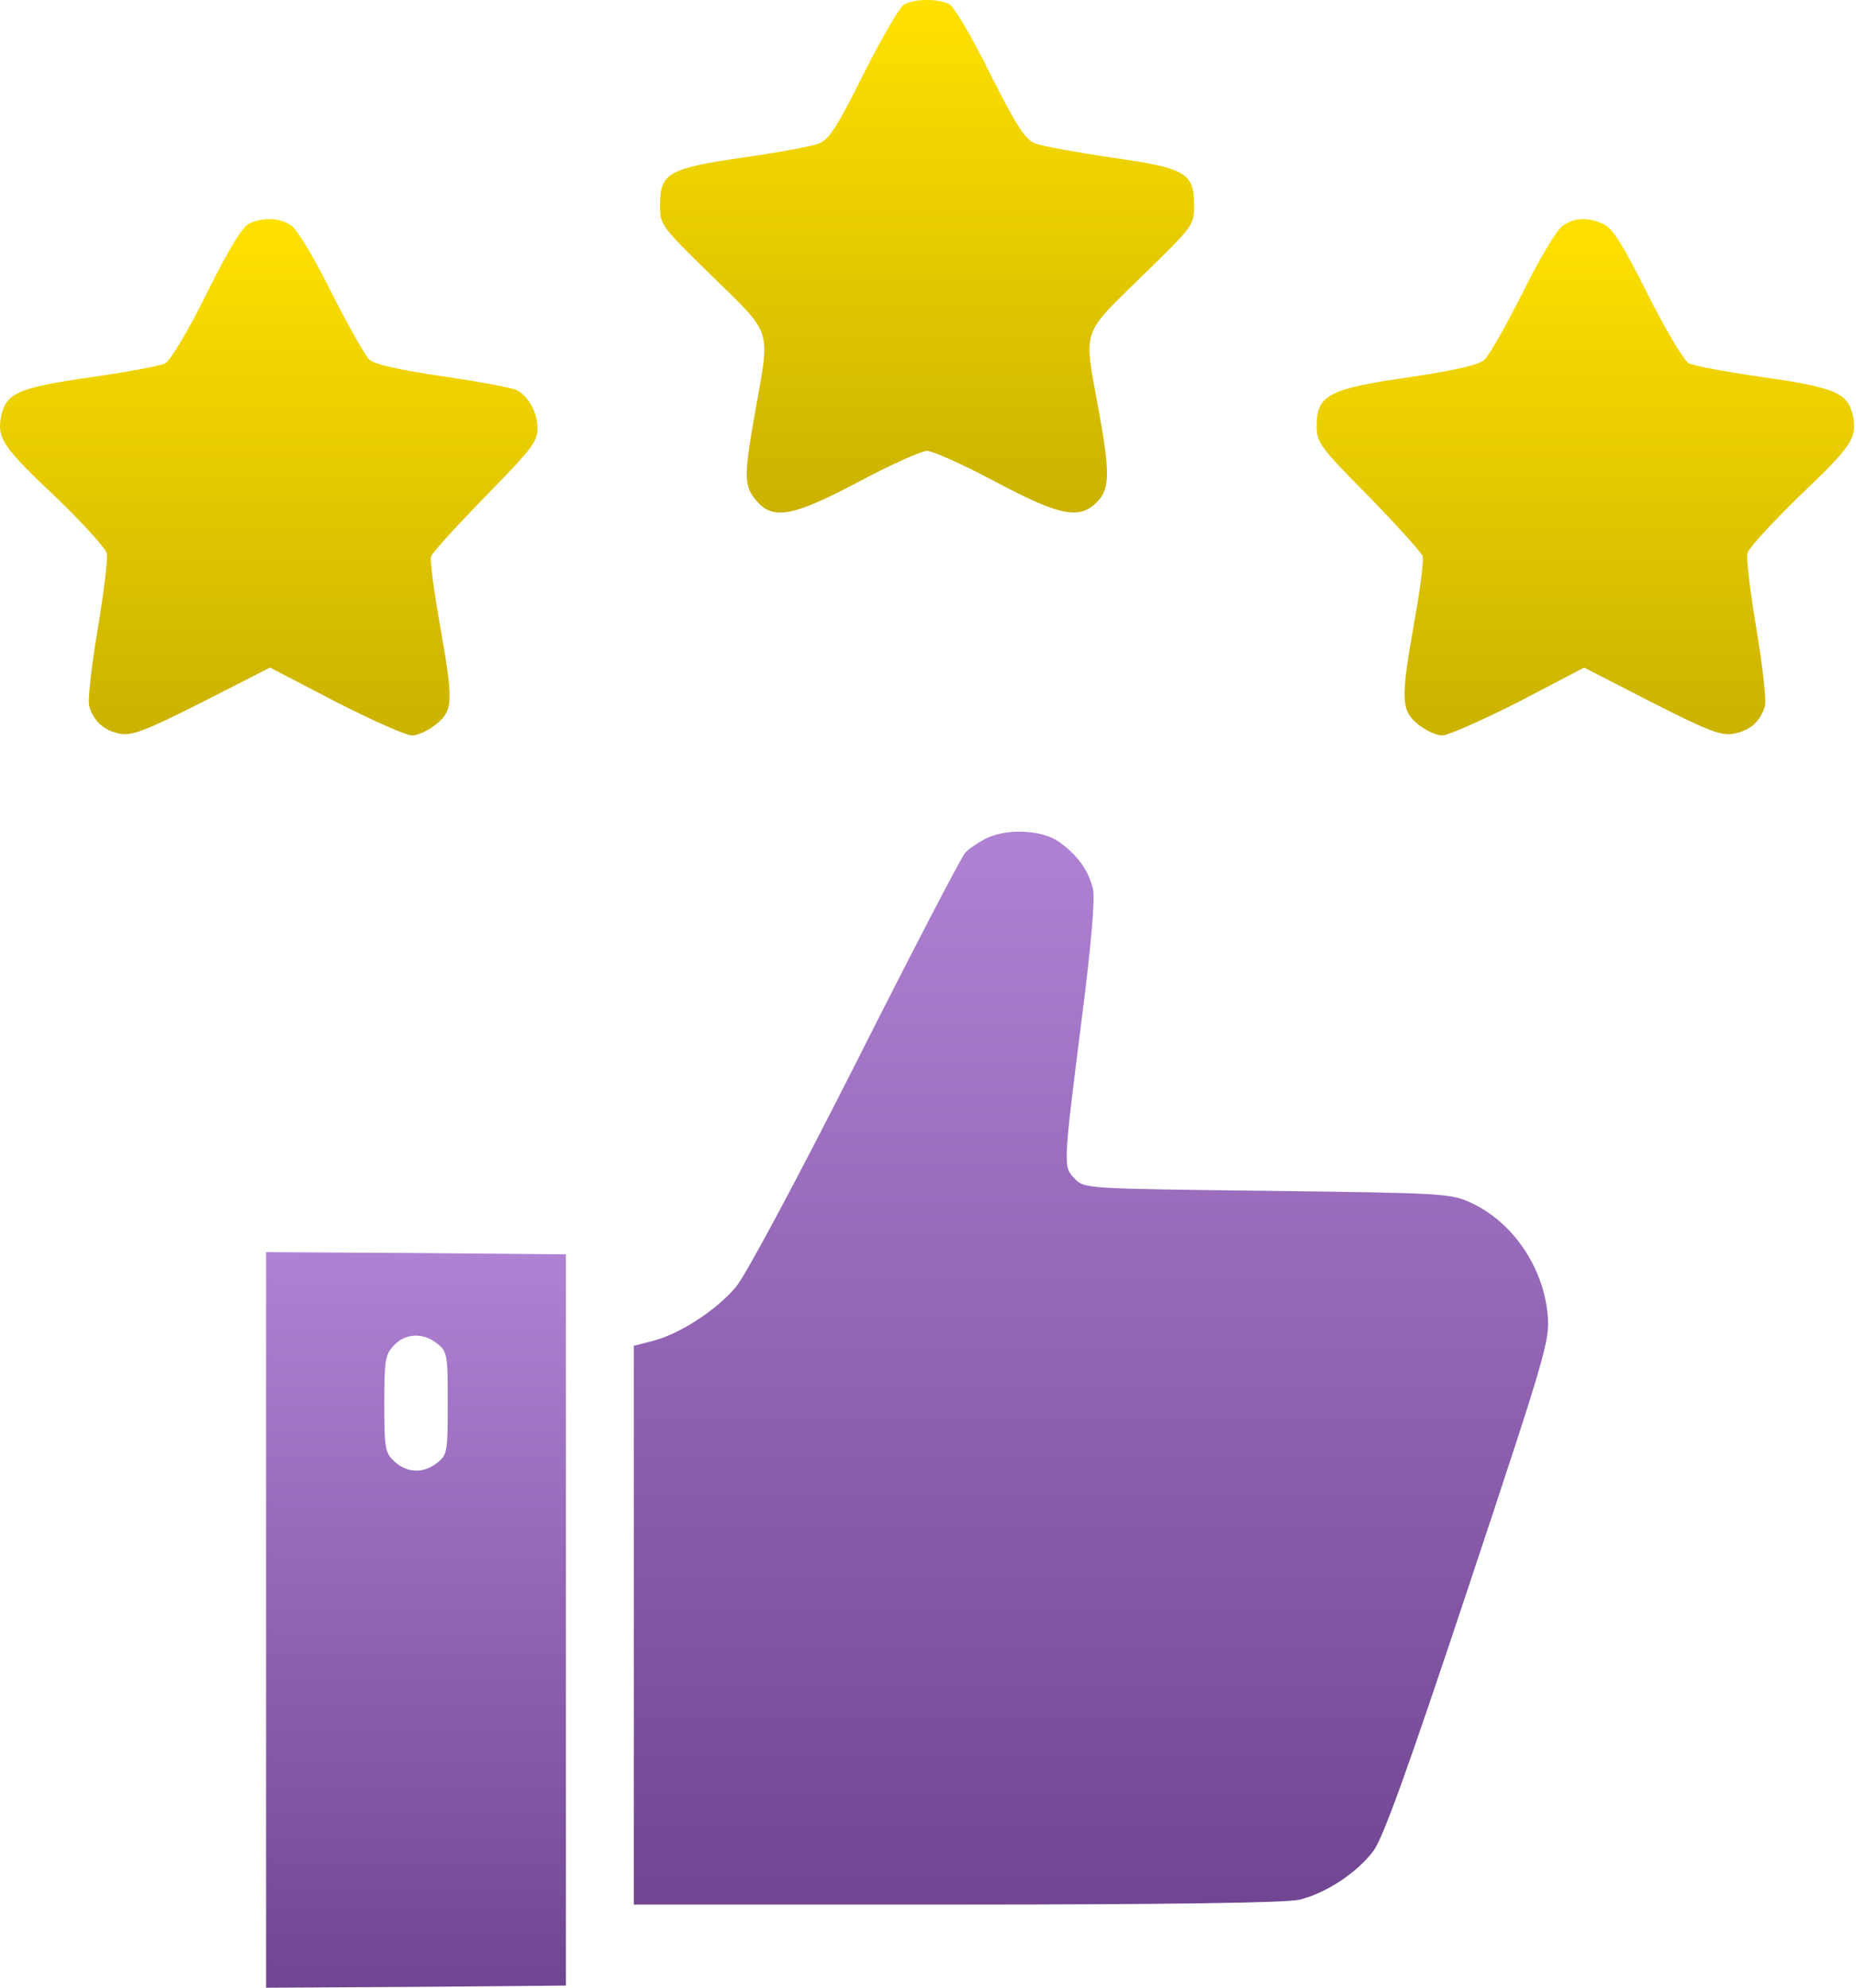
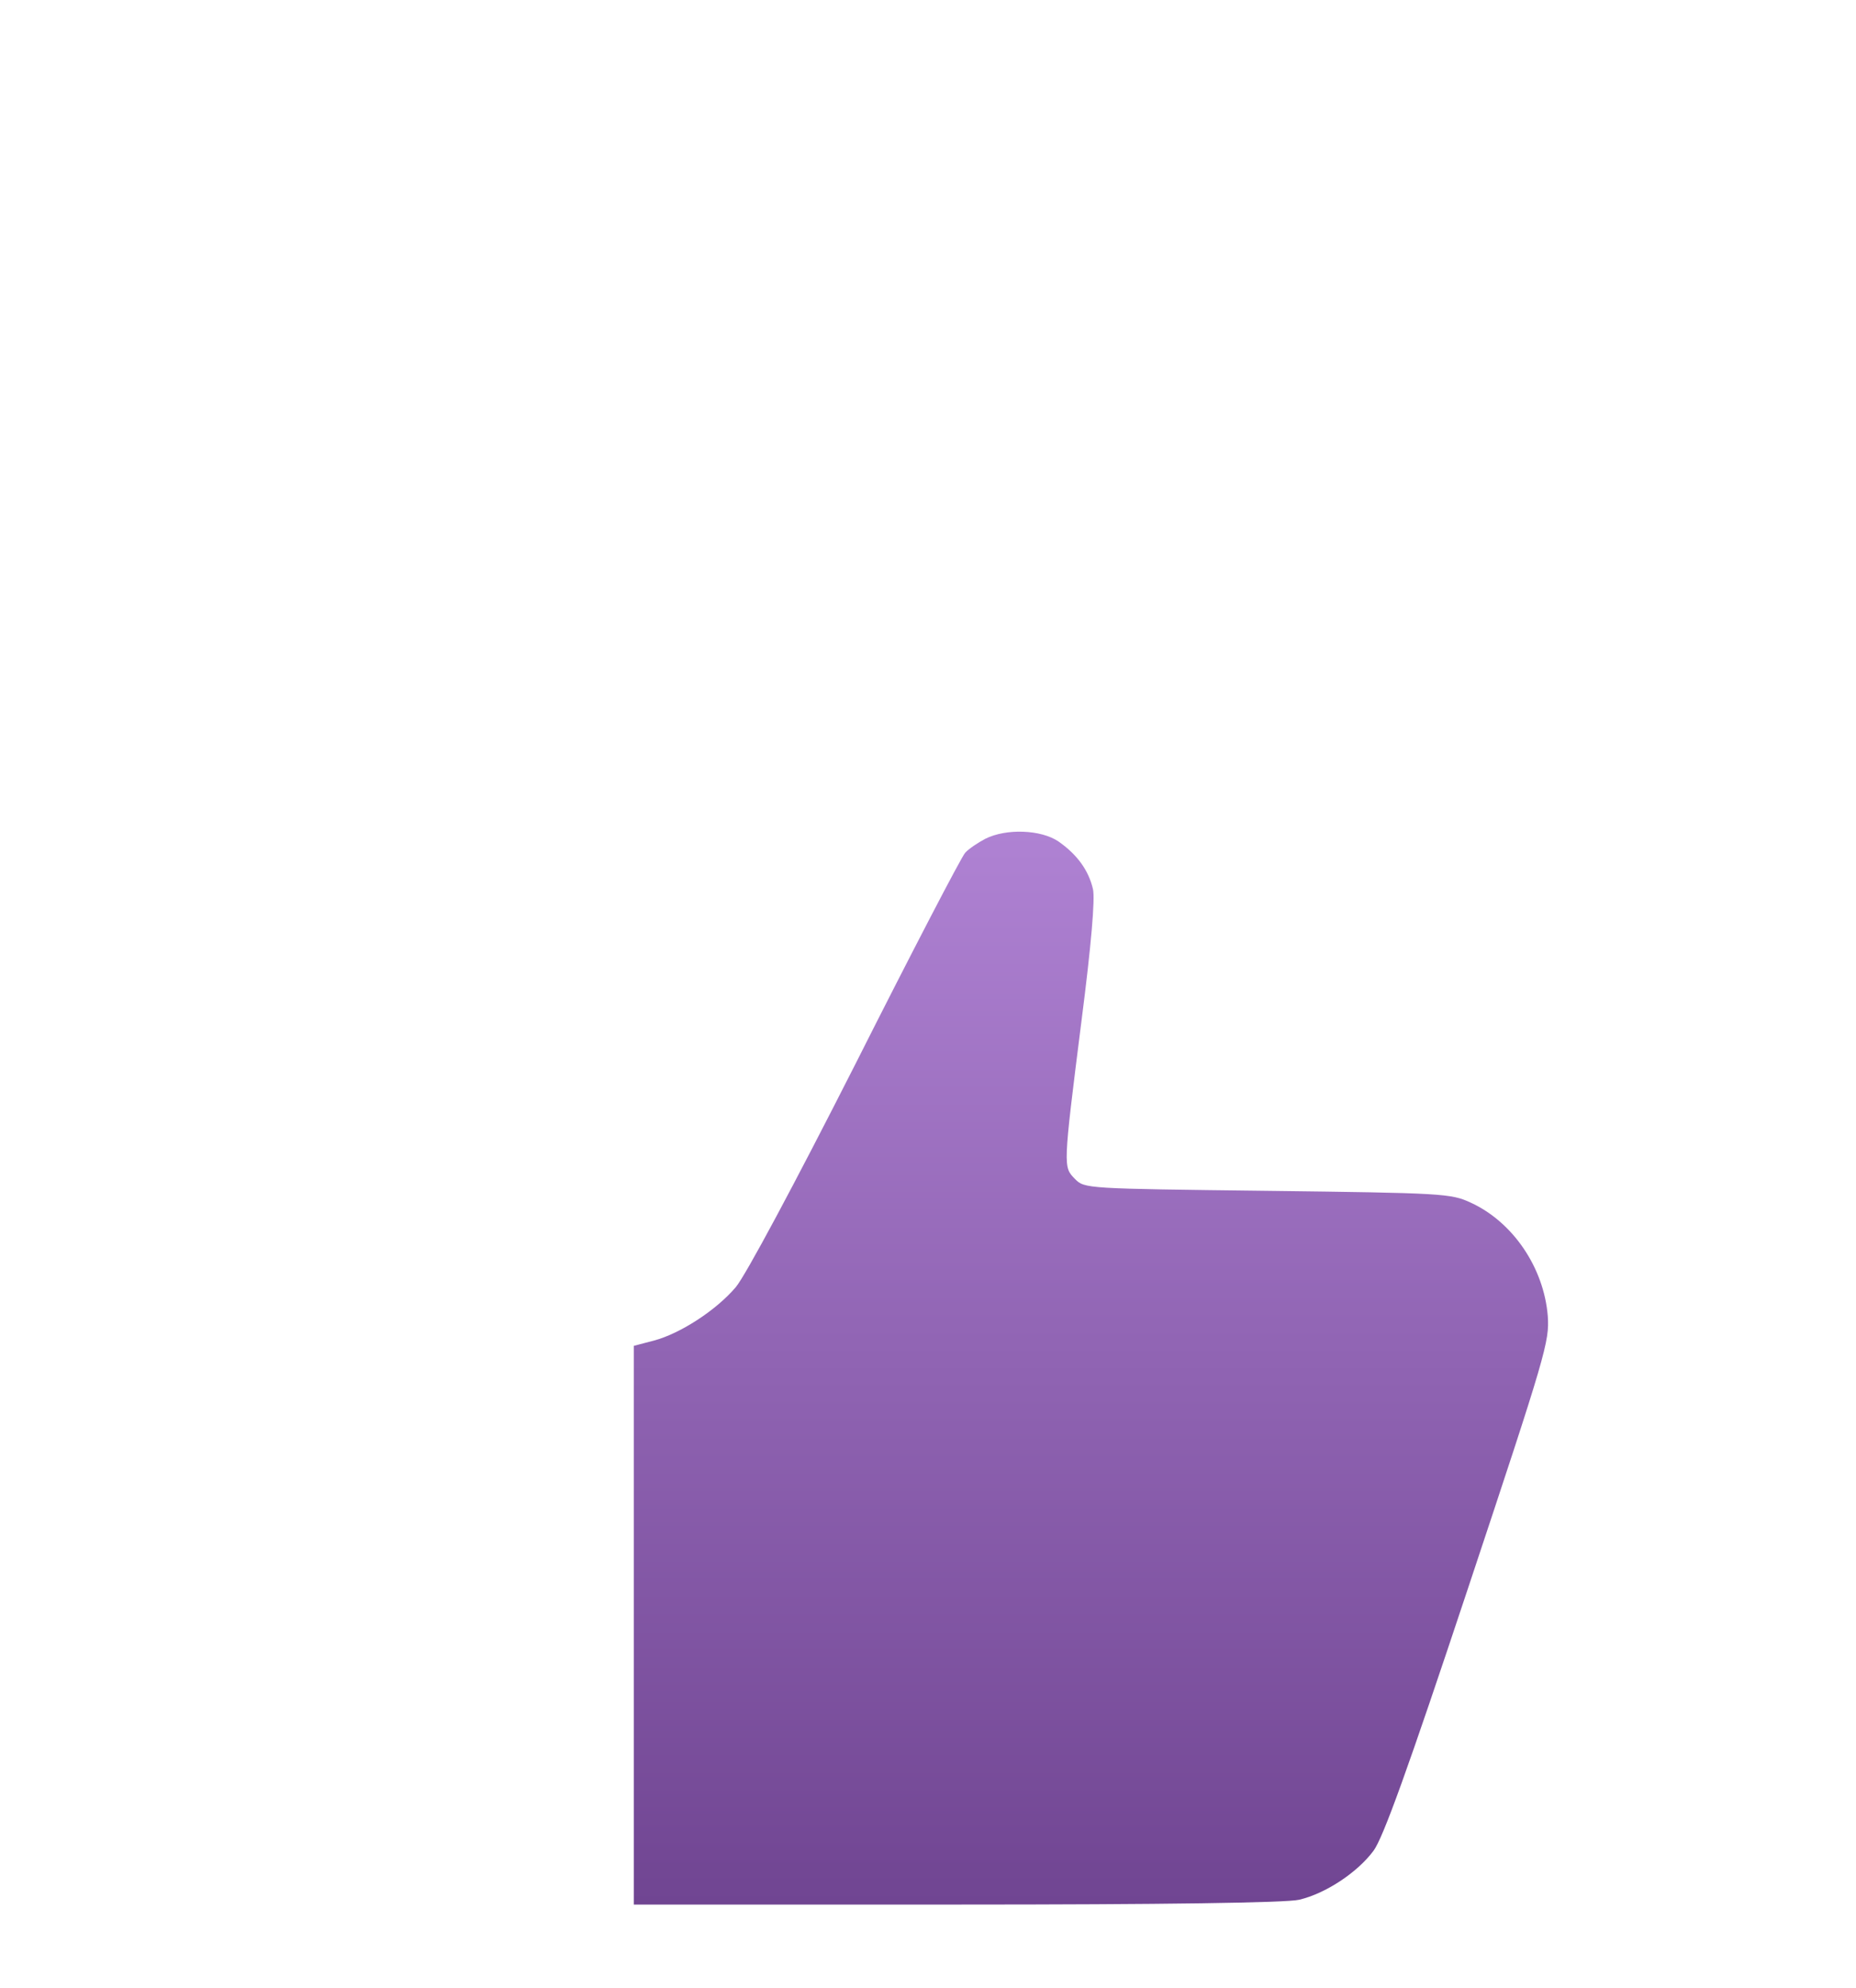
<svg xmlns="http://www.w3.org/2000/svg" width="424" height="454" viewBox="0 0 424 454" fill="none">
-   <path d="M206.488 1.063C205.488 1.663 201.388 8.763 197.288 16.863C191.288 28.963 189.388 31.863 187.088 32.763C185.588 33.363 177.788 34.863 169.788 35.963C152.588 38.463 150.788 39.563 150.788 46.863C150.788 51.363 150.888 51.563 162.788 63.163C176.688 76.863 175.988 74.463 172.388 94.763C169.888 109.063 169.888 111.163 173.088 114.663C176.788 118.763 181.388 117.863 196.288 109.963C203.588 106.063 210.588 102.963 211.788 102.963C212.988 102.963 219.988 106.063 227.288 109.963C242.388 117.963 246.688 118.763 250.788 114.463C253.588 111.463 253.588 107.663 250.788 92.563C247.588 74.963 246.988 76.663 260.788 63.163C272.688 51.563 272.788 51.463 272.788 46.863C272.788 39.463 270.888 38.363 253.788 35.963C245.788 34.763 237.988 33.363 236.488 32.763C234.188 31.863 232.288 28.863 226.188 16.863C222.188 8.663 217.988 1.563 216.888 0.963C214.388 -0.337 208.788 -0.337 206.488 1.063Z" fill="url(#paint0_linear_88_8)" />
-   <path d="M57.088 50.963C55.488 51.563 52.488 56.463 47.288 66.863C43.188 75.263 38.888 82.363 37.788 82.963C36.688 83.563 28.988 84.963 20.688 86.163C3.988 88.563 1.288 89.763 0.188 95.363C-0.612 100.163 0.688 102.163 12.988 113.763C18.888 119.463 24.088 125.163 24.388 126.363C24.688 127.563 23.688 135.463 22.288 143.863C20.888 152.263 19.988 160.163 20.388 161.263C21.388 164.763 23.788 166.863 27.388 167.563C30.188 168.063 33.088 166.963 46.188 160.363L61.688 152.463L76.688 160.263C84.888 164.463 92.788 167.963 94.088 167.963C95.488 167.963 97.988 166.763 99.688 165.363C103.588 162.163 103.588 160.163 100.388 142.063C99.088 134.663 98.188 127.863 98.488 127.063C98.788 126.163 104.388 120.063 110.888 113.363C121.388 102.663 122.788 100.863 122.788 97.863C122.788 94.163 120.788 90.563 117.988 89.063C116.988 88.563 109.488 87.163 101.288 85.963C91.188 84.463 85.688 83.263 84.388 82.163C83.388 81.163 79.488 74.263 75.688 66.763C71.988 59.263 67.888 52.363 66.588 51.563C64.088 49.763 60.488 49.563 57.088 50.963Z" fill="url(#paint1_linear_88_8)" />
-   <path d="M356.988 51.563C355.688 52.363 351.588 59.263 347.888 66.763C344.088 74.263 340.188 81.263 339.088 82.163C337.888 83.363 332.388 84.563 321.888 86.163C303.588 88.763 300.788 90.263 300.788 97.163C300.788 101.063 301.388 101.963 312.688 113.363C319.188 120.063 324.688 126.163 324.988 126.963C325.288 127.863 324.488 134.363 323.188 141.463C319.988 159.563 319.988 162.163 323.888 165.363C325.588 166.763 328.088 167.963 329.488 167.963C330.788 167.963 338.688 164.463 346.988 160.263L361.888 152.463L377.288 160.363C390.488 167.063 393.188 168.063 396.088 167.563C399.788 166.863 402.188 164.763 403.188 161.263C403.588 160.163 402.688 152.263 401.288 143.863C399.888 135.463 398.888 127.563 399.188 126.363C399.488 125.163 404.688 119.563 410.588 113.763C422.988 101.963 424.188 100.163 423.388 95.363C422.288 89.763 419.588 88.563 402.888 86.163C394.588 84.963 386.888 83.563 385.788 82.963C384.688 82.363 380.488 75.263 376.388 67.163C370.788 55.963 368.388 52.063 366.288 51.163C362.788 49.563 359.688 49.663 356.988 51.563Z" fill="url(#paint2_linear_88_8)" />
  <path d="M225.088 191.563C223.388 192.463 221.288 193.863 220.488 194.763C219.588 195.763 208.288 217.463 195.388 243.063C181.488 270.463 170.288 291.363 168.088 293.963C163.588 299.263 155.388 304.563 149.388 306.163L144.788 307.363V371.163V434.963H218.588C265.688 434.963 293.888 434.563 296.788 433.863C302.788 432.463 310.088 427.663 313.788 422.663C315.988 419.663 321.588 404.163 335.388 362.663C353.188 309.163 353.988 306.363 353.588 300.563C352.688 289.463 345.588 279.063 335.988 274.663C331.488 272.563 329.588 272.463 289.588 271.963C247.988 271.463 247.788 271.463 245.588 269.263C242.888 266.463 242.788 266.963 247.088 232.963C249.288 215.863 250.188 205.263 249.688 203.063C248.688 198.763 246.088 195.163 241.788 192.163C237.788 189.463 229.888 189.163 225.088 191.563Z" fill="url(#paint3_linear_88_8)" />
-   <path d="M60.788 369.963V453.963L95.088 453.763L129.288 453.463V369.963V286.463L95.088 286.163L60.788 285.963V369.963ZM99.888 306.863C102.188 308.663 102.288 309.363 102.288 320.463C102.288 331.563 102.188 332.263 99.888 334.063C96.788 336.563 92.989 336.463 90.088 333.763C87.989 331.763 87.788 330.863 87.788 320.563C87.788 310.663 87.989 309.363 89.989 307.263C92.588 304.463 96.689 304.263 99.888 306.863Z" fill="url(#paint4_linear_88_8)" />
  <defs>
    <linearGradient id="paint0_linear_88_8" x1="211.597" y1="117.061" x2="211.597" y2="-8.11285e-05" gradientUnits="userSpaceOnUse">
      <stop stop-color="#CAB200" />
      <stop offset="1" stop-color="#FFE100" />
    </linearGradient>
    <linearGradient id="paint1_linear_88_8" x1="61.202" y1="167.963" x2="61.202" y2="50.044" gradientUnits="userSpaceOnUse">
      <stop stop-color="#CAB200" />
      <stop offset="1" stop-color="#FFE100" />
    </linearGradient>
    <linearGradient id="paint2_linear_88_8" x1="361.993" y1="167.963" x2="361.993" y2="50.044" gradientUnits="userSpaceOnUse">
      <stop stop-color="#CAB200" />
      <stop offset="1" stop-color="#FFE100" />
    </linearGradient>
    <linearGradient id="paint3_linear_88_8" x1="248.895" y1="434.963" x2="248.895" y2="189.936" gradientUnits="userSpaceOnUse">
      <stop stop-color="#704592" />
      <stop offset="1" stop-color="#AF82D3" />
    </linearGradient>
    <linearGradient id="paint4_linear_88_8" x1="94.931" y1="453.963" x2="94.931" y2="285.963" gradientUnits="userSpaceOnUse">
      <stop stop-color="#704592" />
      <stop offset="1" stop-color="#AF82D3" />
    </linearGradient>
  </defs>
</svg>